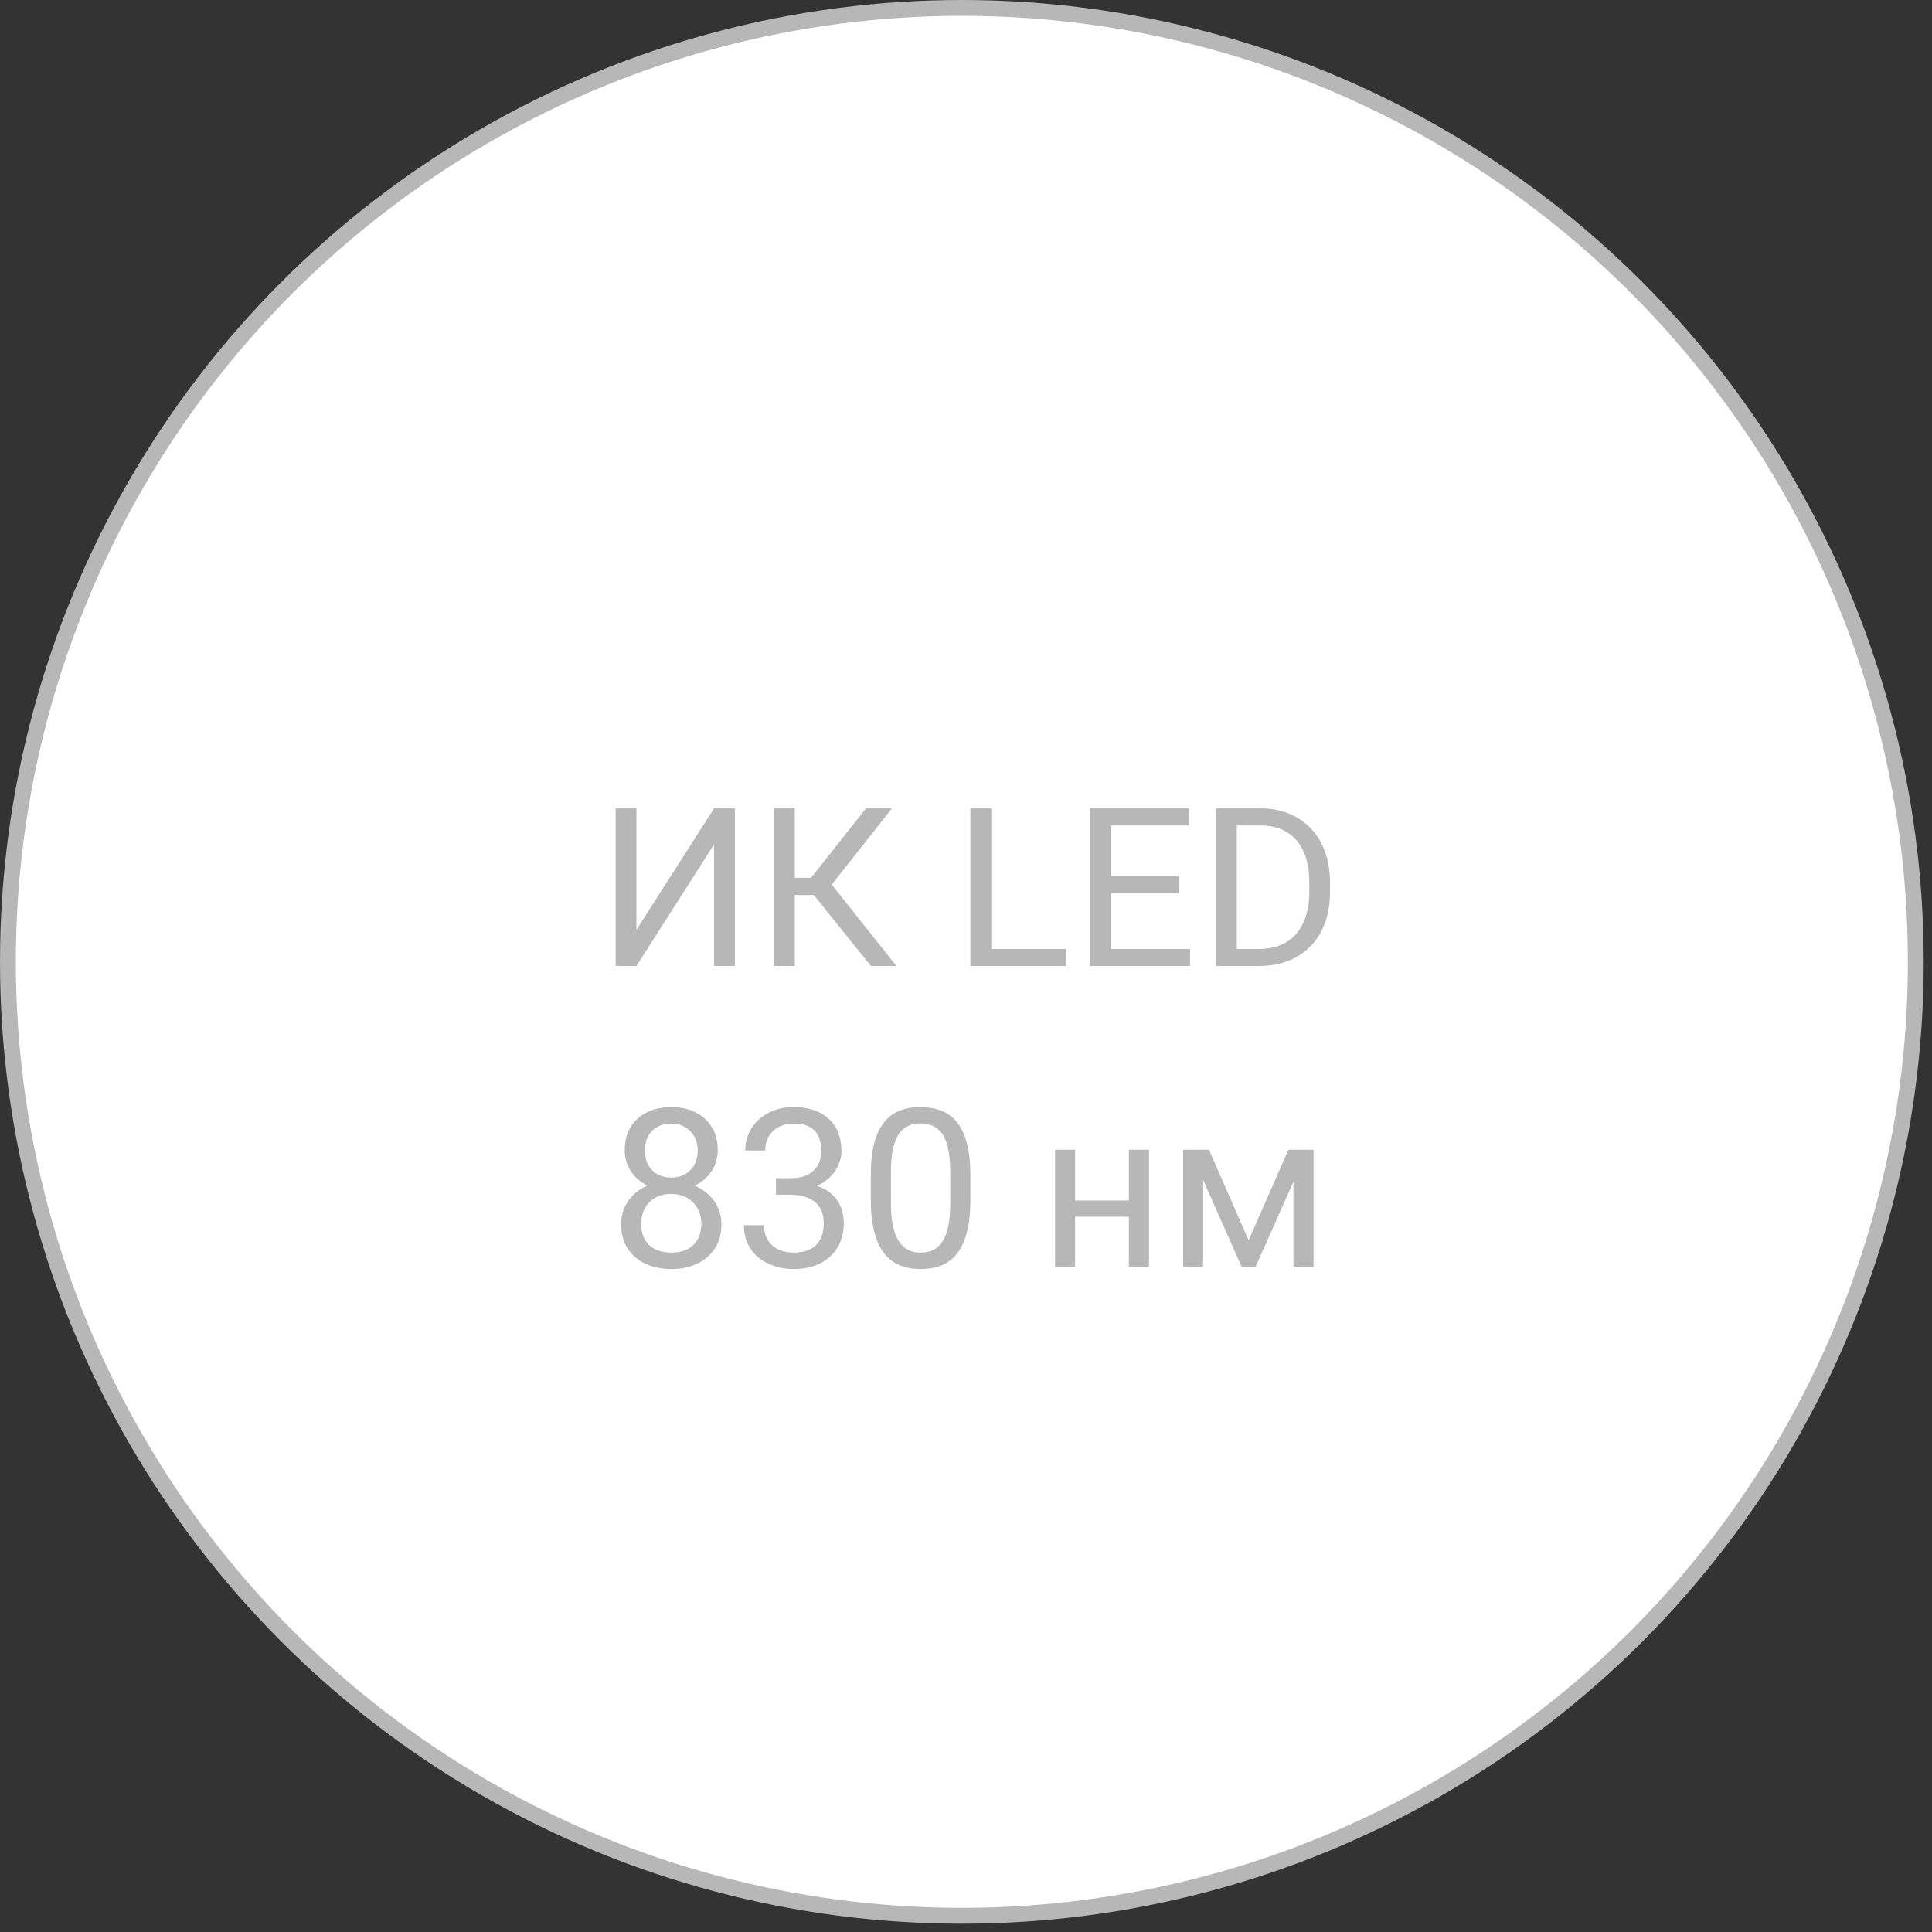
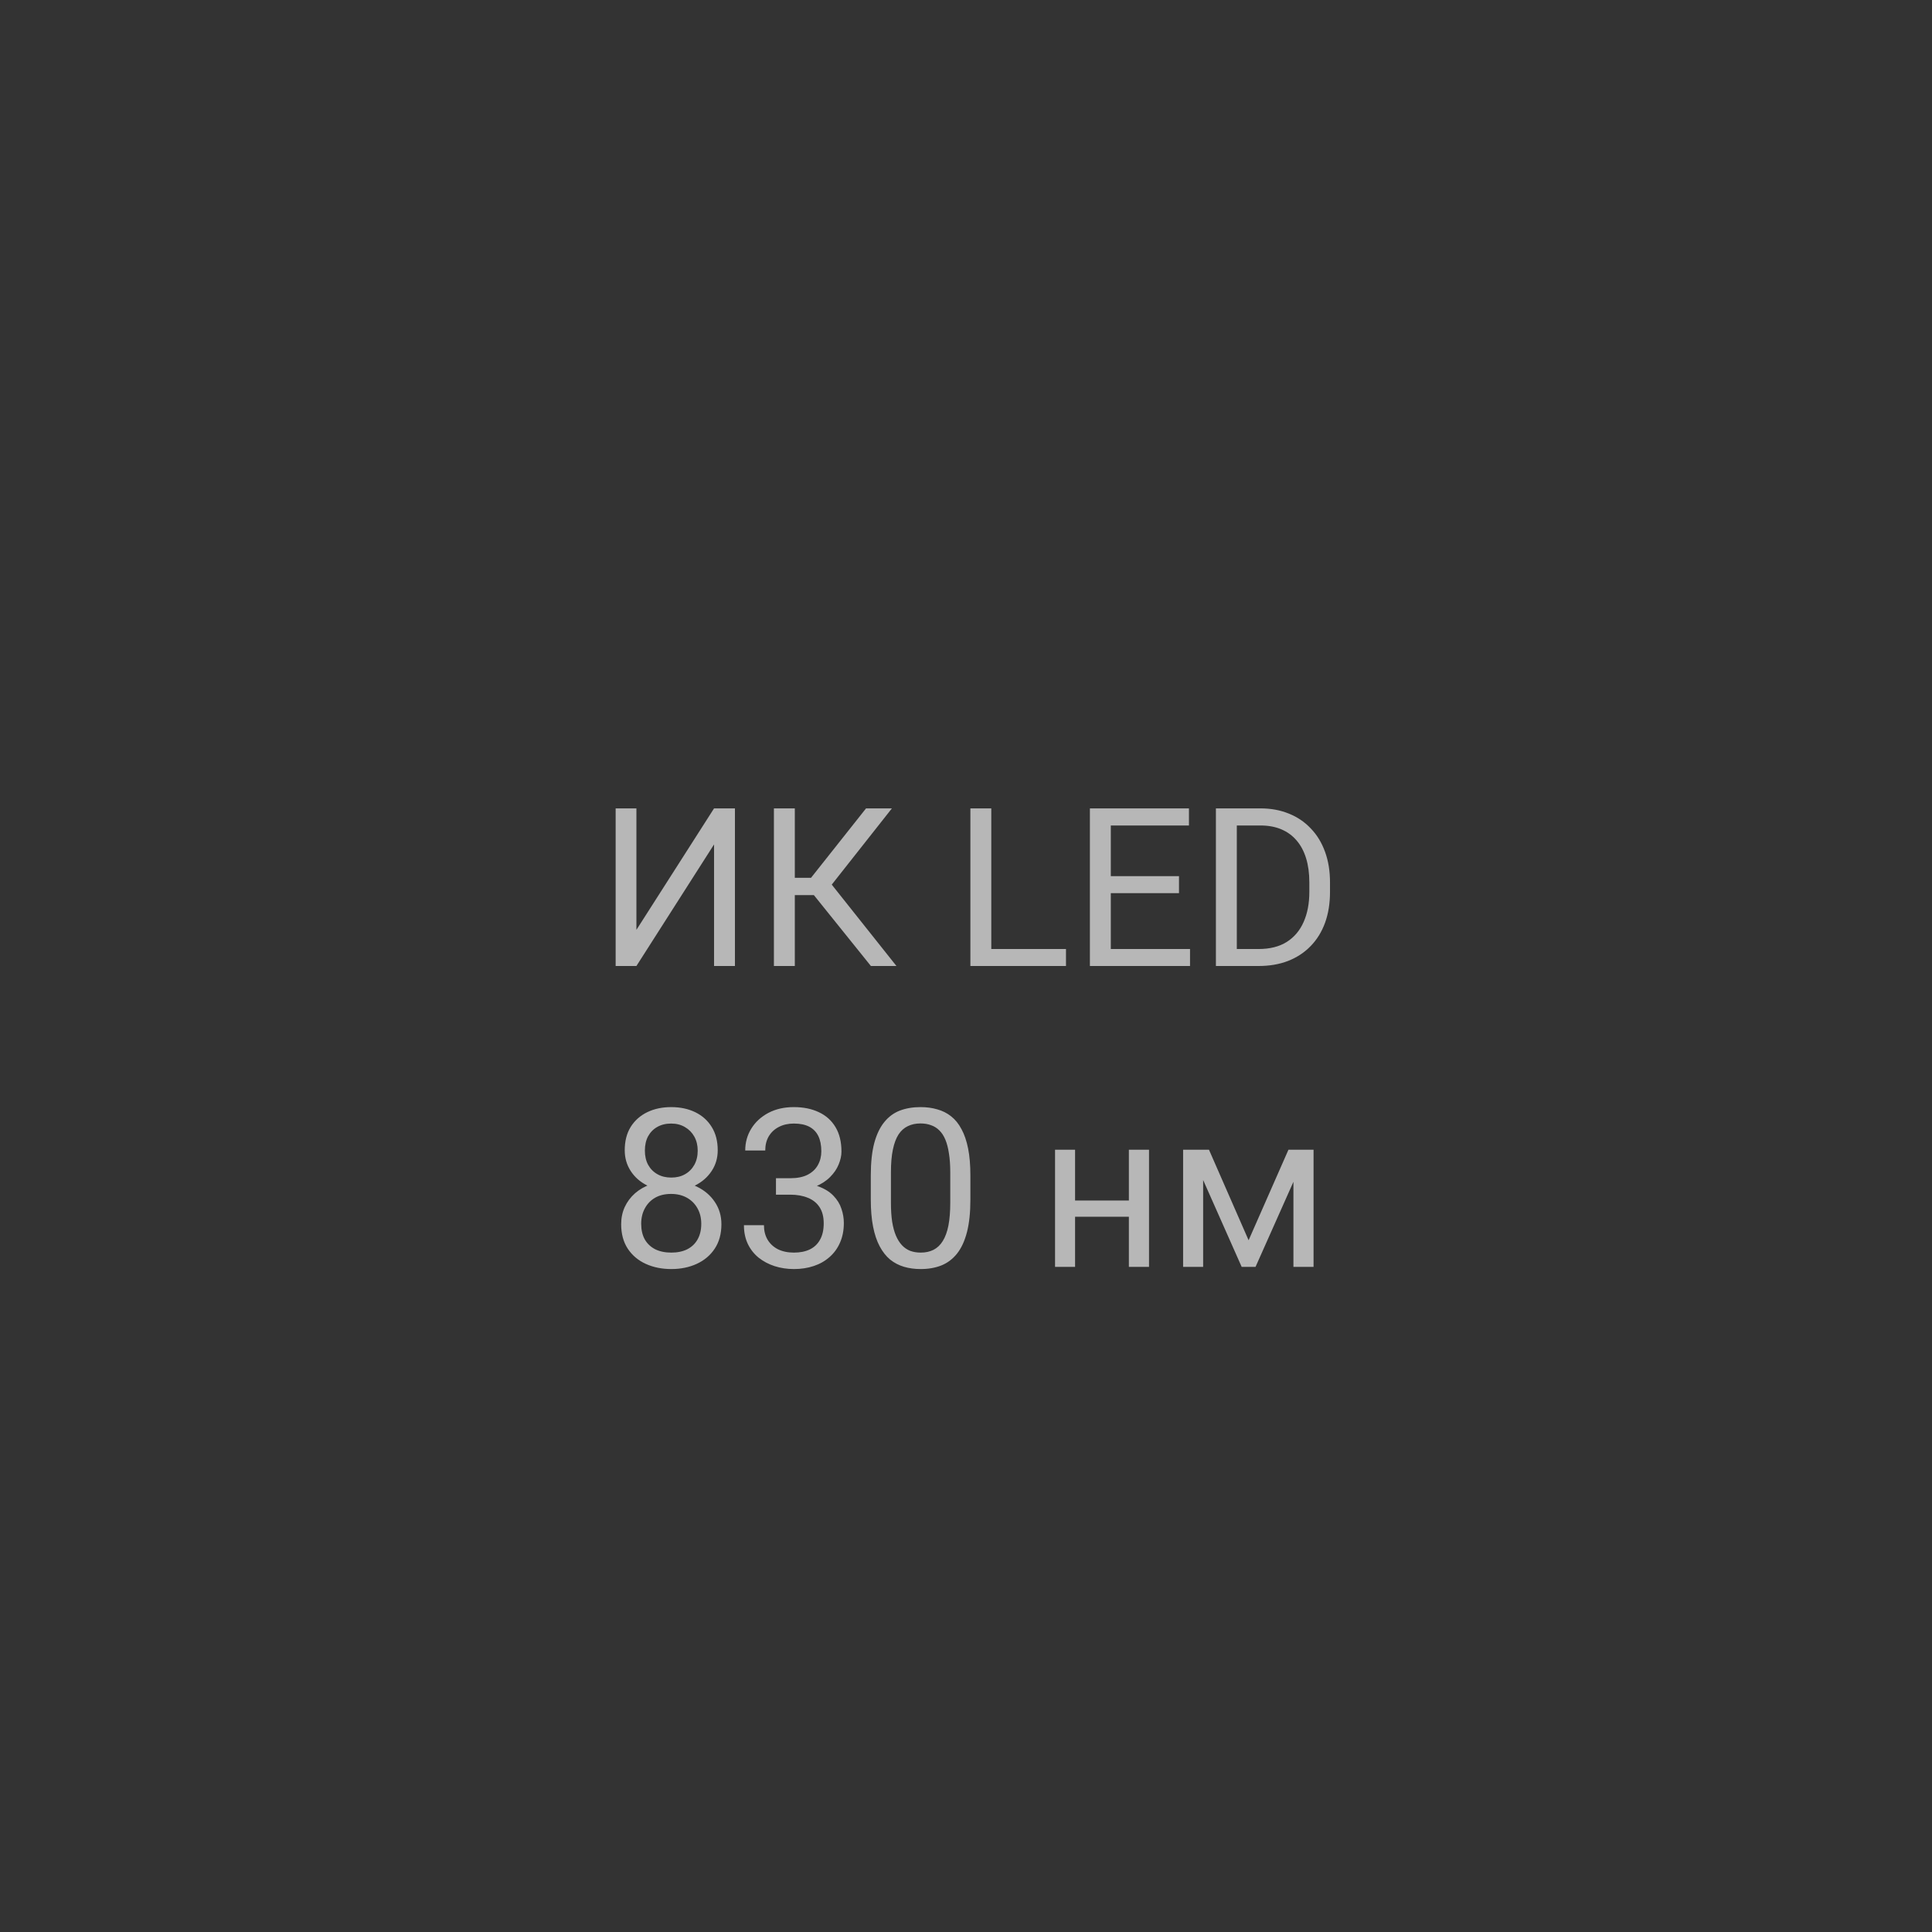
<svg xmlns="http://www.w3.org/2000/svg" width="122" height="122" viewBox="0 0 122 122" fill="none">
  <rect x="0" y="0" width="122" height="122" fill="#333333" stroke="none" />
-   <circle cx="60.738" cy="60.738" r="60.238" fill="white" stroke="#B7B7B7" />
  <path d="M40.188 58.717L45.09 51.047H46.409V61H45.09V53.323L40.188 61H38.876V51.047H40.188V58.717ZM50.19 51.047V61H48.87V51.047H50.19ZM56.321 51.047L52.001 56.523H49.663L49.458 55.429H51.215L54.688 51.047H56.321ZM54.995 61L51.256 56.352L51.994 55.196L56.608 61H54.995ZM67.314 59.927V61H62.337V59.927H67.314ZM62.597 51.047V61H61.277V51.047H62.597ZM75.147 59.927V61H69.877V59.927H75.147ZM70.144 51.047V61H68.824V51.047H70.144ZM74.45 55.326V56.399H69.877V55.326H74.45ZM75.079 51.047V52.127H69.877V51.047H75.079ZM79.475 61H77.397L77.41 59.927H79.475C80.186 59.927 80.778 59.779 81.252 59.482C81.726 59.182 82.081 58.762 82.318 58.225C82.56 57.682 82.681 57.049 82.681 56.324V55.716C82.681 55.146 82.612 54.64 82.476 54.198C82.339 53.752 82.138 53.376 81.874 53.07C81.61 52.76 81.286 52.526 80.903 52.366C80.525 52.207 80.09 52.127 79.598 52.127H77.356V51.047H79.598C80.249 51.047 80.844 51.156 81.382 51.375C81.92 51.589 82.382 51.901 82.769 52.312C83.162 52.717 83.462 53.209 83.672 53.788C83.882 54.362 83.986 55.009 83.986 55.73V56.324C83.986 57.044 83.882 57.694 83.672 58.273C83.462 58.847 83.159 59.337 82.763 59.742C82.371 60.148 81.897 60.46 81.341 60.679C80.789 60.893 80.167 61 79.475 61ZM78.101 51.047V61H76.781V51.047H78.101ZM45.555 77.307C45.555 77.913 45.413 78.428 45.131 78.852C44.853 79.271 44.475 79.59 43.996 79.809C43.522 80.027 42.987 80.137 42.39 80.137C41.793 80.137 41.255 80.027 40.776 79.809C40.298 79.59 39.92 79.271 39.642 78.852C39.364 78.428 39.225 77.913 39.225 77.307C39.225 76.91 39.3 76.548 39.45 76.22C39.605 75.887 39.822 75.598 40.1 75.352C40.382 75.106 40.715 74.916 41.098 74.784C41.485 74.647 41.911 74.579 42.376 74.579C42.987 74.579 43.531 74.698 44.01 74.935C44.488 75.167 44.864 75.488 45.138 75.898C45.416 76.309 45.555 76.778 45.555 77.307ZM44.283 77.279C44.283 76.91 44.203 76.584 44.044 76.302C43.884 76.015 43.661 75.791 43.374 75.632C43.087 75.472 42.754 75.393 42.376 75.393C41.989 75.393 41.654 75.472 41.371 75.632C41.093 75.791 40.877 76.015 40.722 76.302C40.567 76.584 40.489 76.91 40.489 77.279C40.489 77.662 40.565 77.99 40.715 78.264C40.87 78.533 41.089 78.74 41.371 78.886C41.658 79.027 41.998 79.098 42.39 79.098C42.782 79.098 43.119 79.027 43.401 78.886C43.684 78.74 43.9 78.533 44.051 78.264C44.206 77.99 44.283 77.662 44.283 77.279ZM45.322 72.638C45.322 73.121 45.195 73.556 44.94 73.943C44.684 74.331 44.336 74.636 43.894 74.859C43.452 75.083 42.95 75.194 42.39 75.194C41.82 75.194 41.312 75.083 40.865 74.859C40.423 74.636 40.077 74.331 39.826 73.943C39.575 73.556 39.45 73.121 39.45 72.638C39.45 72.059 39.575 71.567 39.826 71.161C40.081 70.755 40.43 70.446 40.872 70.231C41.314 70.017 41.818 69.91 42.383 69.91C42.953 69.91 43.458 70.017 43.9 70.231C44.342 70.446 44.689 70.755 44.94 71.161C45.195 71.567 45.322 72.059 45.322 72.638ZM44.058 72.658C44.058 72.326 43.987 72.032 43.846 71.776C43.704 71.521 43.508 71.321 43.258 71.175C43.007 71.024 42.715 70.949 42.383 70.949C42.05 70.949 41.758 71.02 41.508 71.161C41.262 71.298 41.068 71.494 40.927 71.749C40.79 72.004 40.722 72.307 40.722 72.658C40.722 73 40.79 73.299 40.927 73.554C41.068 73.809 41.264 74.007 41.515 74.148C41.765 74.29 42.057 74.36 42.39 74.36C42.722 74.36 43.012 74.29 43.258 74.148C43.508 74.007 43.704 73.809 43.846 73.554C43.987 73.299 44.058 73 44.058 72.658ZM49 74.401H49.902C50.344 74.401 50.709 74.329 50.996 74.183C51.288 74.032 51.504 73.829 51.645 73.574C51.791 73.314 51.864 73.023 51.864 72.699C51.864 72.316 51.8 71.995 51.673 71.735C51.545 71.476 51.354 71.28 51.099 71.147C50.843 71.015 50.52 70.949 50.128 70.949C49.773 70.949 49.458 71.02 49.185 71.161C48.916 71.298 48.704 71.494 48.549 71.749C48.398 72.004 48.323 72.305 48.323 72.651H47.059C47.059 72.145 47.186 71.685 47.441 71.27C47.697 70.856 48.054 70.525 48.515 70.279C48.98 70.033 49.517 69.91 50.128 69.91C50.73 69.91 51.256 70.017 51.707 70.231C52.158 70.441 52.509 70.755 52.76 71.175C53.01 71.59 53.136 72.107 53.136 72.727C53.136 72.977 53.077 73.246 52.958 73.533C52.844 73.816 52.664 74.08 52.418 74.326C52.176 74.572 51.862 74.775 51.475 74.935C51.087 75.09 50.622 75.167 50.08 75.167H49V74.401ZM49 75.44V74.682H50.08C50.714 74.682 51.238 74.757 51.652 74.907C52.067 75.058 52.393 75.258 52.63 75.509C52.871 75.759 53.04 76.035 53.136 76.336C53.236 76.632 53.286 76.928 53.286 77.225C53.286 77.689 53.206 78.102 53.047 78.462C52.892 78.822 52.671 79.127 52.384 79.378C52.101 79.629 51.769 79.818 51.386 79.945C51.003 80.073 50.586 80.137 50.135 80.137C49.702 80.137 49.294 80.075 48.911 79.952C48.533 79.829 48.198 79.651 47.906 79.419C47.615 79.182 47.387 78.893 47.223 78.551C47.059 78.204 46.977 77.81 46.977 77.368H48.241C48.241 77.715 48.316 78.018 48.467 78.277C48.622 78.537 48.84 78.74 49.123 78.886C49.41 79.027 49.747 79.098 50.135 79.098C50.522 79.098 50.855 79.032 51.133 78.899C51.415 78.763 51.632 78.558 51.782 78.284C51.937 78.011 52.015 77.667 52.015 77.252C52.015 76.837 51.928 76.498 51.755 76.233C51.582 75.965 51.336 75.766 51.017 75.639C50.702 75.507 50.331 75.44 49.902 75.44H49ZM61.277 74.231V75.748C61.277 76.564 61.204 77.252 61.059 77.812C60.913 78.373 60.703 78.824 60.43 79.166C60.156 79.508 59.826 79.756 59.438 79.911C59.056 80.061 58.623 80.137 58.14 80.137C57.757 80.137 57.404 80.089 57.08 79.993C56.757 79.897 56.465 79.745 56.205 79.535C55.95 79.321 55.731 79.043 55.549 78.701C55.367 78.359 55.227 77.945 55.132 77.457C55.036 76.969 54.988 76.4 54.988 75.748V74.231C54.988 73.415 55.061 72.731 55.207 72.18C55.357 71.628 55.569 71.186 55.843 70.853C56.116 70.516 56.444 70.275 56.827 70.129C57.215 69.983 57.648 69.91 58.126 69.91C58.513 69.91 58.869 69.958 59.192 70.054C59.52 70.145 59.812 70.293 60.067 70.498C60.323 70.699 60.539 70.967 60.717 71.305C60.899 71.637 61.038 72.045 61.134 72.528C61.23 73.011 61.277 73.579 61.277 74.231ZM60.006 75.953V74.019C60.006 73.572 59.978 73.18 59.924 72.843C59.874 72.501 59.798 72.209 59.698 71.968C59.598 71.726 59.47 71.53 59.315 71.38C59.165 71.23 58.99 71.12 58.789 71.052C58.593 70.979 58.372 70.942 58.126 70.942C57.825 70.942 57.559 70.999 57.326 71.113C57.094 71.223 56.898 71.398 56.738 71.64C56.583 71.881 56.465 72.198 56.383 72.59C56.301 72.982 56.26 73.458 56.26 74.019V75.953C56.26 76.4 56.285 76.794 56.335 77.136C56.39 77.478 56.469 77.774 56.574 78.024C56.679 78.27 56.807 78.473 56.957 78.633C57.107 78.792 57.281 78.911 57.477 78.988C57.677 79.061 57.898 79.098 58.14 79.098C58.45 79.098 58.721 79.038 58.953 78.92C59.185 78.801 59.379 78.617 59.534 78.366C59.694 78.111 59.812 77.785 59.89 77.389C59.967 76.988 60.006 76.509 60.006 75.953ZM71.531 75.81V76.835H67.621V75.81H71.531ZM67.888 72.603V80H66.623V72.603H67.888ZM72.557 72.603V80H71.285V72.603H72.557ZM78.846 78.318L81.361 72.603H82.578L79.283 80H78.408L75.127 72.603H76.344L78.846 78.318ZM75.975 72.603V80H74.71V72.603H75.975ZM81.676 80V72.603H82.947V80H81.676Z" fill="#B7B7B7" />
</svg>